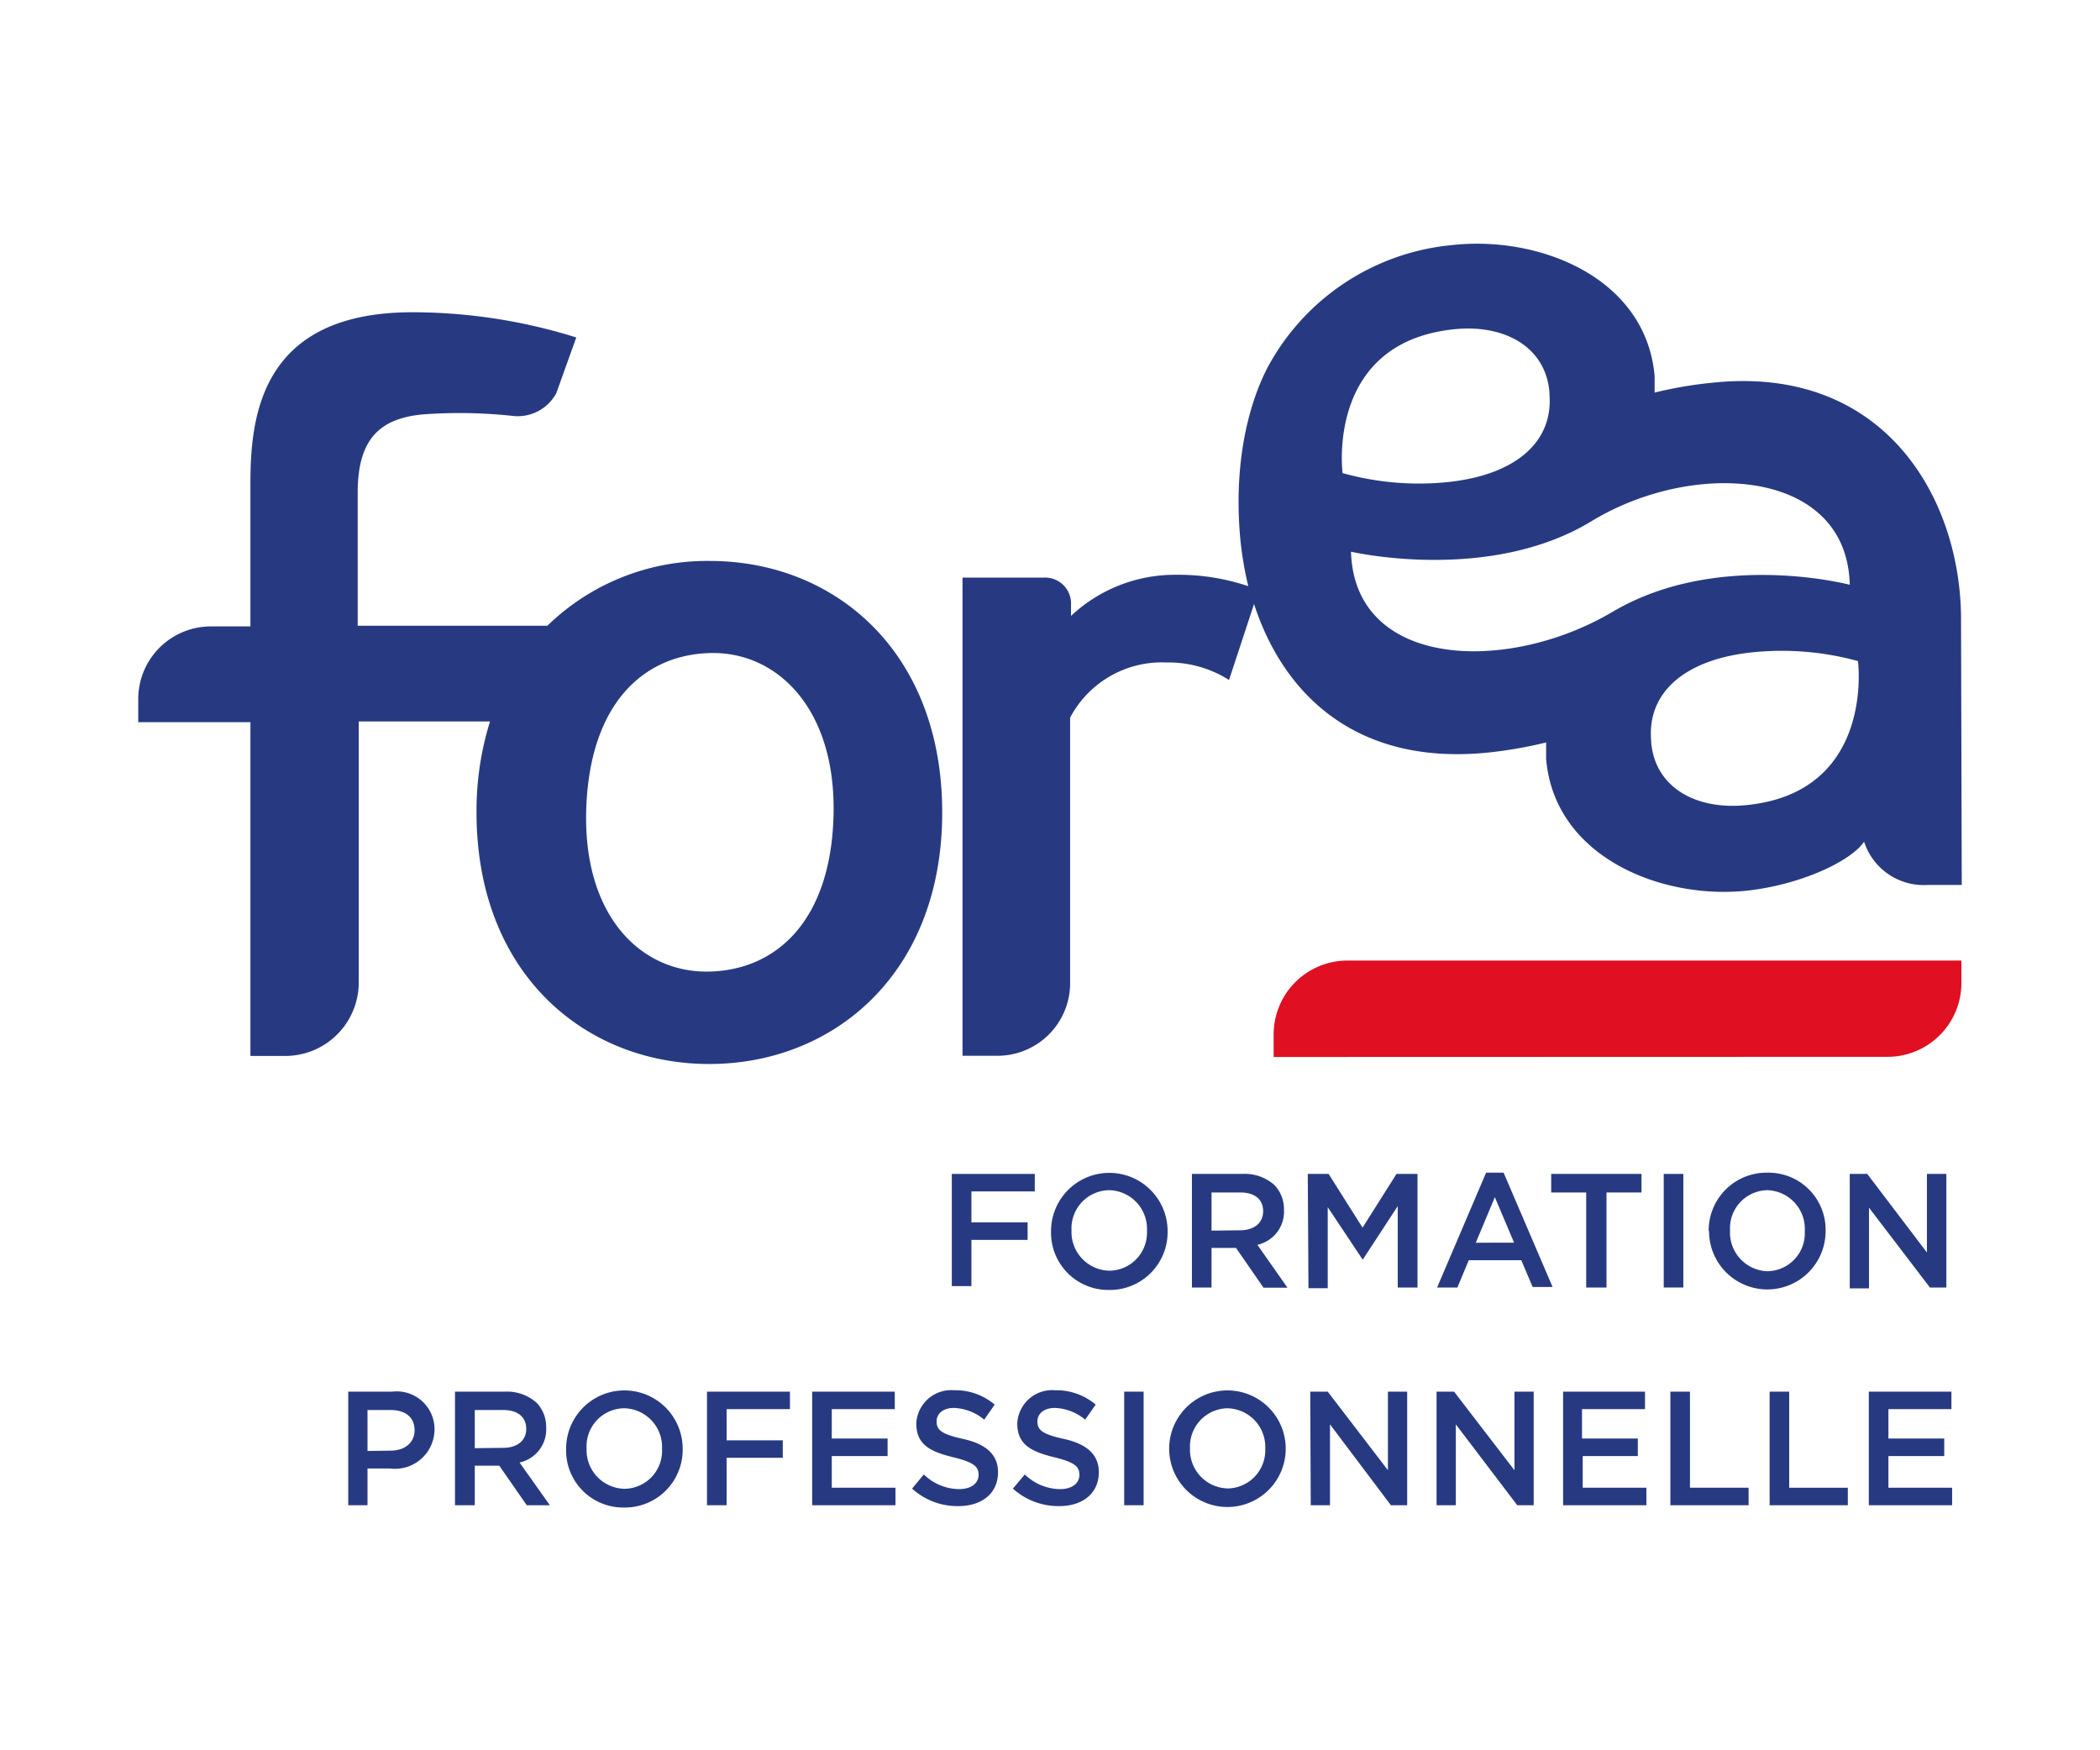
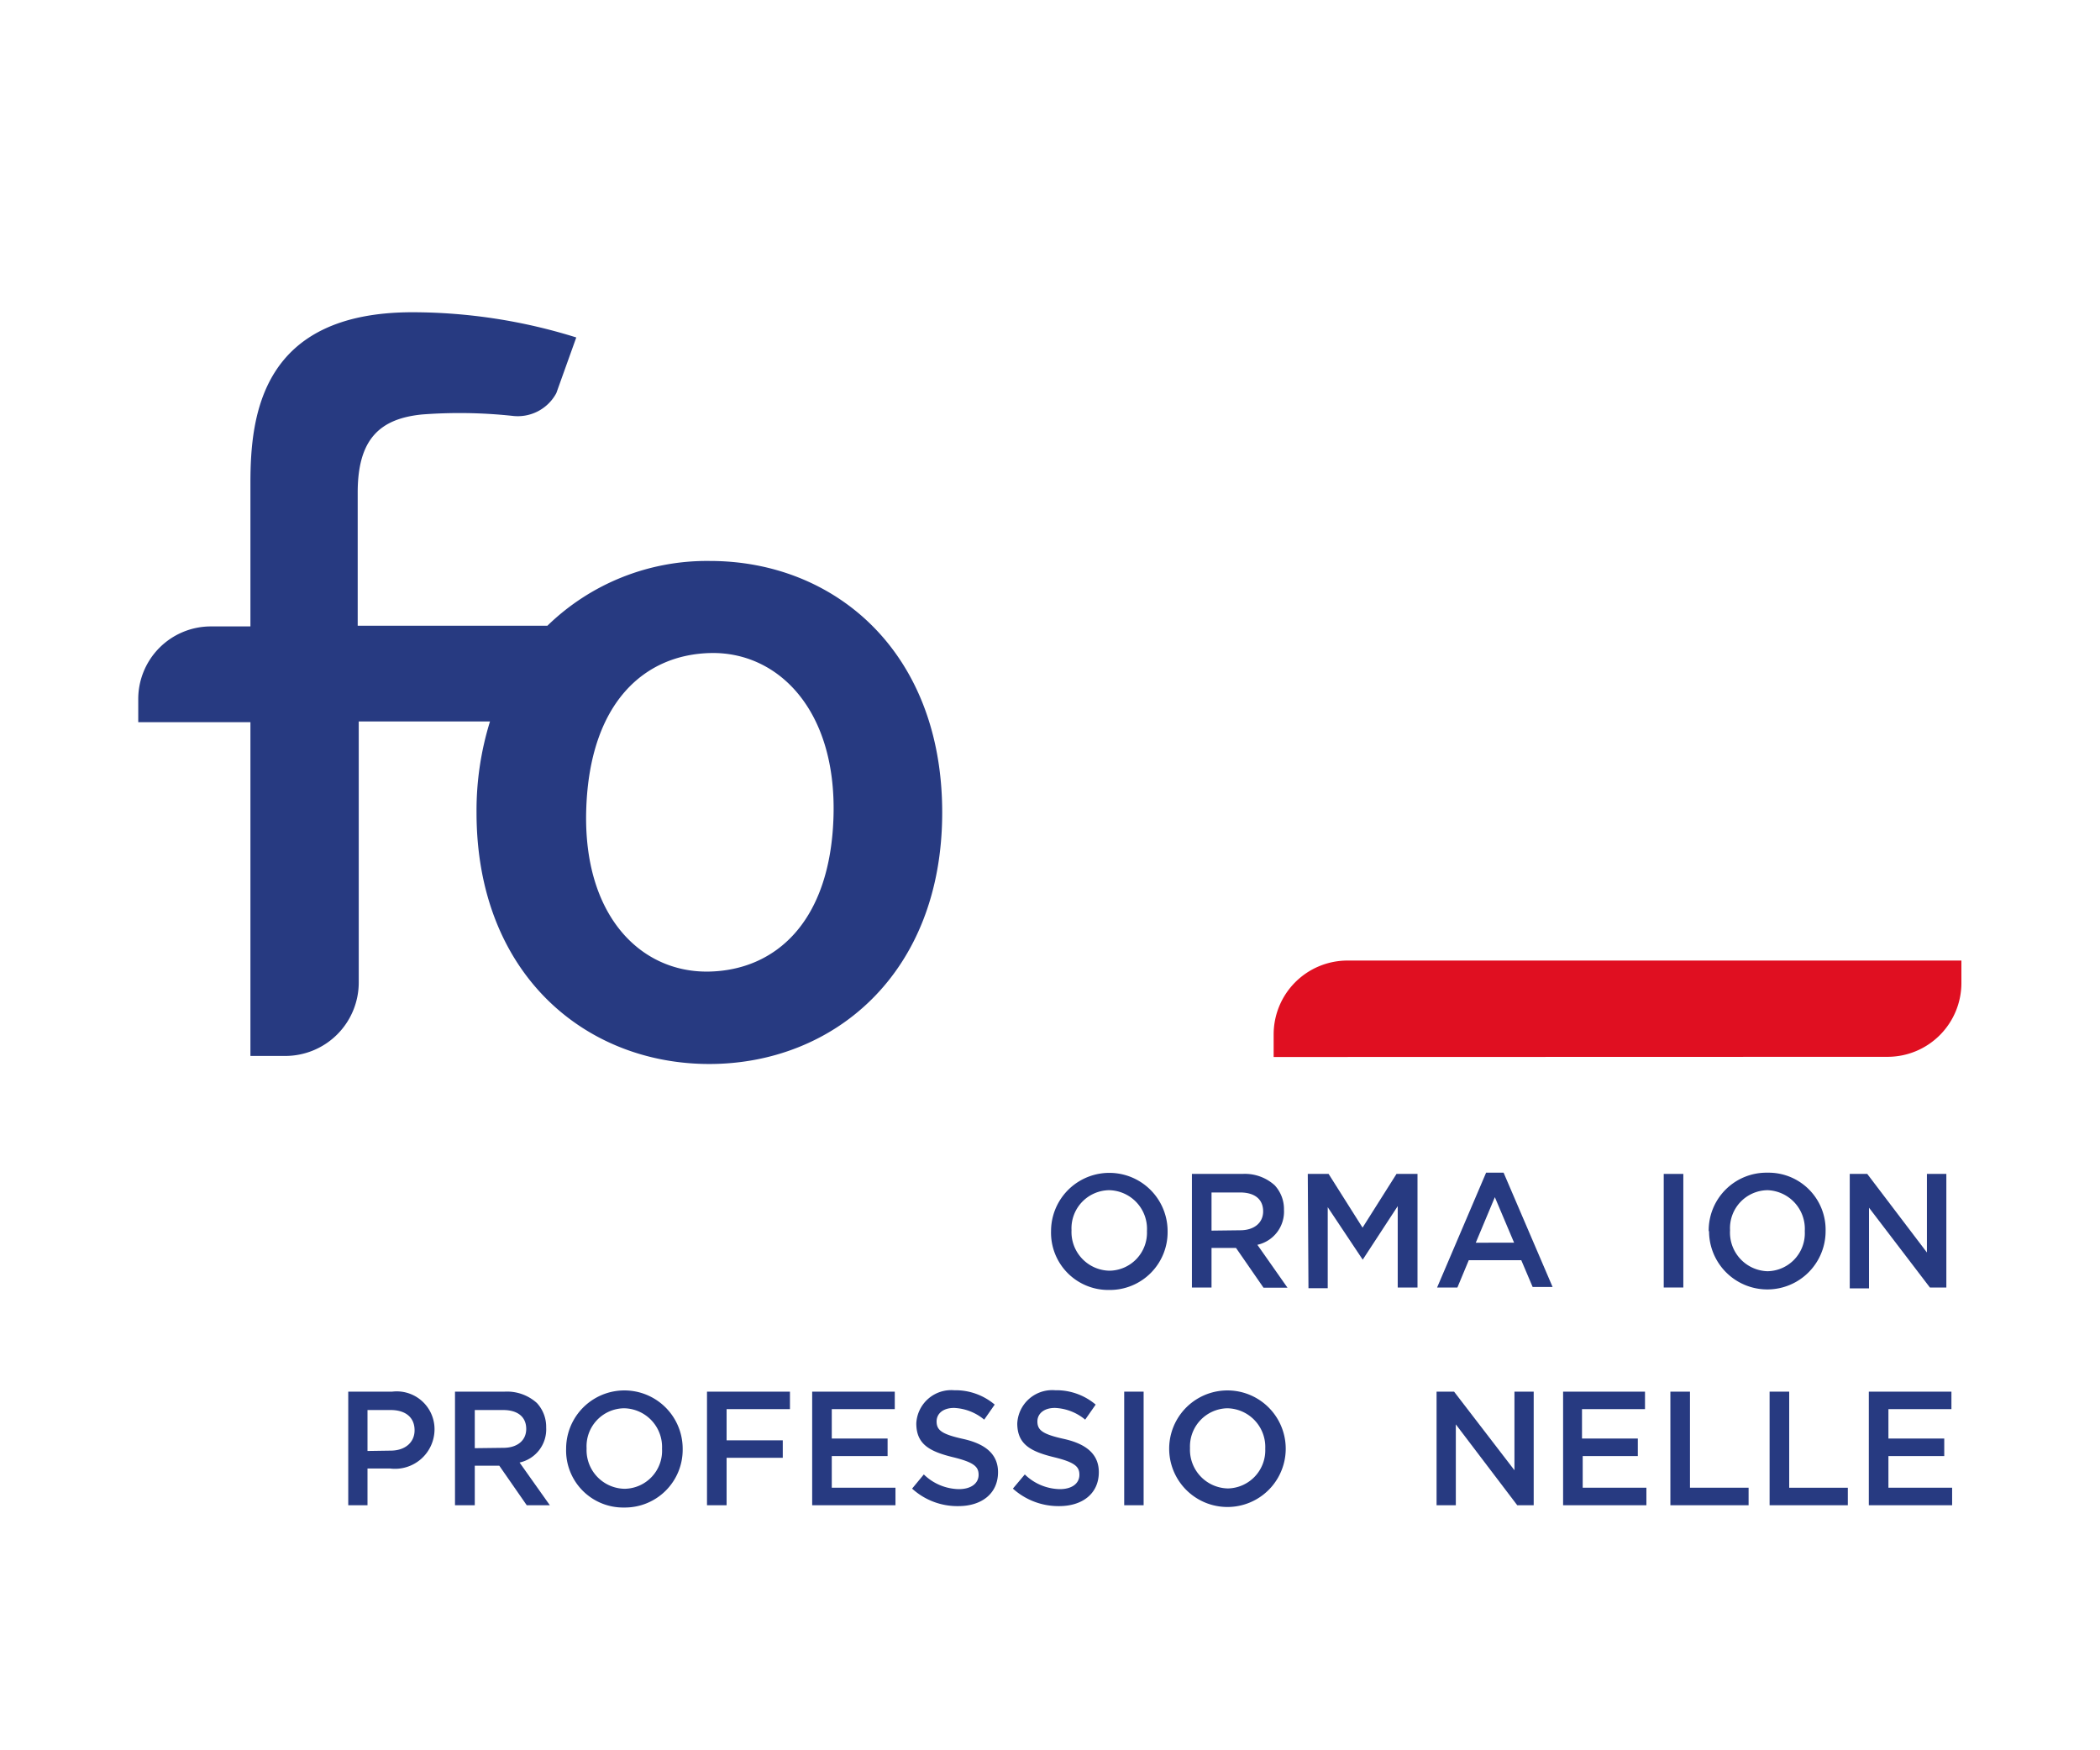
<svg xmlns="http://www.w3.org/2000/svg" id="Calque_1" data-name="Calque 1" viewBox="0 0 120 100">
  <defs>
    <style>.cls-1{fill:#273a81;}.cls-2{fill:#e00f21;}</style>
  </defs>
-   <path class="cls-1" d="M54.39,67.07h4.74v1H55.51v1.77h3.21v1H55.51v2.64H54.39Z" />
  <path class="cls-1" d="M60.06,70.34v0a3.33,3.33,0,1,1,6.66,0v0a3.3,3.3,0,0,1-3.34,3.36A3.27,3.27,0,0,1,60.06,70.34Zm5.48,0v0A2.21,2.21,0,0,0,63.38,68a2.18,2.18,0,0,0-2.15,2.29v0a2.21,2.21,0,0,0,2.17,2.31A2.17,2.17,0,0,0,65.54,70.34Z" />
  <path class="cls-1" d="M68.11,67.07H71a2.54,2.54,0,0,1,1.84.65,2,2,0,0,1,.53,1.4v0a1.94,1.94,0,0,1-1.52,2l1.72,2.45H72.2L70.63,71.3h-1.4v2.26H68.11Zm2.76,3.22c.8,0,1.31-.43,1.31-1.08v0c0-.7-.49-1.08-1.32-1.08H69.23v2.18Z" />
  <path class="cls-1" d="M74.73,67.07h1.19l1.94,3.07,1.94-3.07H81v6.49H79.87V68.91l-2,3.06h0l-2-3v4.63h-1.1Z" />
  <path class="cls-1" d="M84.92,67h1l2.8,6.53H87.58L86.93,72h-3l-.65,1.56H82.12Zm1.6,4-1.1-2.6L84.33,71Z" />
-   <path class="cls-1" d="M90.64,68.13h-2V67.07h5.16v1.06h-2v5.43H90.64Z" />
  <path class="cls-1" d="M95.07,67.07h1.12v6.49H95.07Z" />
  <path class="cls-1" d="M97.64,70.34v0A3.3,3.3,0,0,1,101,67a3.26,3.26,0,0,1,3.32,3.34v0a3.33,3.33,0,1,1-6.66,0Zm5.49,0v0A2.21,2.21,0,0,0,101,68a2.17,2.17,0,0,0-2.14,2.29v0A2.21,2.21,0,0,0,101,72.63,2.17,2.17,0,0,0,103.13,70.34Z" />
  <path class="cls-1" d="M105.7,67.07h1l3.41,4.49V67.07h1.11v6.49h-.94L106.8,69v4.61h-1.1Z" />
  <path class="cls-1" d="M19.9,79.51h2.51a2.16,2.16,0,0,1,2.42,2.17h0a2.26,2.26,0,0,1-2.55,2.22H21V86H19.9Zm2.42,3.37c.84,0,1.37-.48,1.37-1.16v0c0-.76-.54-1.16-1.37-1.16H21v2.34Z" />
  <path class="cls-1" d="M26,79.51h2.84a2.54,2.54,0,0,1,1.84.65,2,2,0,0,1,.53,1.4h0a1.94,1.94,0,0,1-1.52,2L31.42,86H30.1l-1.57-2.26h-1.4V86H26Zm2.76,3.21c.8,0,1.31-.42,1.31-1.08v0c0-.69-.49-1.08-1.32-1.08H27.13v2.18Z" />
  <path class="cls-1" d="M32.35,82.77v0a3.33,3.33,0,1,1,6.66,0v0a3.3,3.3,0,0,1-3.34,3.36A3.26,3.26,0,0,1,32.35,82.77Zm5.48,0v0a2.21,2.21,0,0,0-2.16-2.31,2.17,2.17,0,0,0-2.15,2.29v0a2.21,2.21,0,0,0,2.17,2.31A2.17,2.17,0,0,0,37.83,82.77Z" />
  <path class="cls-1" d="M40.4,79.51h4.74v1H41.52v1.78h3.21v1H41.52V86H40.4Z" />
  <path class="cls-1" d="M46.41,79.51h4.72v1h-3.6v1.68h3.19v1H47.53V85h3.64v1H46.41Z" />
  <path class="cls-1" d="M52.12,85.05l.67-.81a2.94,2.94,0,0,0,2,.84c.69,0,1.13-.32,1.13-.82v0c0-.46-.26-.71-1.44-1-1.36-.33-2.12-.74-2.12-1.94h0a2,2,0,0,1,2.17-1.89,3.47,3.47,0,0,1,2.31.82l-.6.86a2.88,2.88,0,0,0-1.72-.67c-.66,0-1,.35-1,.77v0c0,.5.29.73,1.51,1s2,.83,2,1.9v0c0,1.22-.93,1.94-2.27,1.94A3.84,3.84,0,0,1,52.12,85.05Z" />
  <path class="cls-1" d="M57.88,85.05l.68-.81a2.94,2.94,0,0,0,2,.84c.69,0,1.12-.32,1.12-.82v0c0-.46-.25-.71-1.43-1-1.36-.33-2.12-.74-2.12-1.94h0a2,2,0,0,1,2.17-1.89,3.47,3.47,0,0,1,2.31.82l-.6.86a2.88,2.88,0,0,0-1.73-.67c-.65,0-1,.35-1,.77v0c0,.5.29.73,1.51,1s2,.83,2,1.9v0c0,1.22-.93,1.94-2.27,1.94A3.89,3.89,0,0,1,57.88,85.05Z" />
  <path class="cls-1" d="M64.24,79.51h1.11V86H64.24Z" />
  <path class="cls-1" d="M66.81,82.77v0a3.33,3.33,0,1,1,6.66,0v0a3.33,3.33,0,1,1-6.66,0Zm5.49,0v0a2.21,2.21,0,0,0-2.17-2.31A2.18,2.18,0,0,0,68,82.73v0a2.21,2.21,0,0,0,2.17,2.31A2.18,2.18,0,0,0,72.3,82.77Z" />
-   <path class="cls-1" d="M74.87,79.51h1L79.31,84V79.51h1.1V86h-.93L76,81.38V86h-1.1Z" />
  <path class="cls-1" d="M82.09,79.51h1L86.54,84V79.51h1.1V86H86.7l-3.51-4.62V86h-1.1Z" />
  <path class="cls-1" d="M89.32,79.51H94v1h-3.6v1.68h3.19v1H90.44V85h3.64v1H89.32Z" />
  <path class="cls-1" d="M95.45,79.51h1.12V85h3.35v1H95.45Z" />
  <path class="cls-1" d="M101.12,79.51h1.12V85h3.35v1h-4.47Z" />
  <path class="cls-1" d="M106.79,79.51h4.72v1h-3.6v1.68h3.19v1h-3.19V85h3.64v1h-4.76Z" />
  <path class="cls-2" d="M107.86,60.38a4.22,4.22,0,0,0,4.22-4.22V54.88H77a4.22,4.22,0,0,0-4.22,4.22v1.29Z" />
-   <path class="cls-1" d="M112.06,35.4c0-6.91-4.35-14.54-14.15-13.54a23.46,23.46,0,0,0-3.36.57c0-.27,0-.55,0-.83v-.11C94.06,15.88,88,13.45,83,14a13.38,13.38,0,0,0-10.57,7c-.3.6-2.1,4-1.55,9.85a20,20,0,0,0,.45,2.64,12.52,12.52,0,0,0-4.13-.65,8.67,8.67,0,0,0-6,2.35v-.63A1.48,1.48,0,0,0,59.68,33H55V60.32h2a4.15,4.15,0,0,0,4.15-4.15V41a5.93,5.93,0,0,1,5.51-3.15,6.44,6.44,0,0,1,3.57,1l1.43-4.34C73.32,39.63,77.46,43.75,85,43a25,25,0,0,0,3.35-.58c0,.28,0,.55,0,.84v.1C88.83,49,95,51.43,99.89,50.88c3-.34,5.86-1.66,6.63-2.79a3.58,3.58,0,0,0,3.65,2.47h1.93ZM83.11,18.81c2.85-.29,5.22,1,5.43,3.61v.11c.22,2.7-1.9,4.57-5.69,5a16.21,16.21,0,0,1-6.13-.5S75.73,19.56,83.11,18.81ZM77.2,31.52s7.87,1.83,13.74-1.74,14.61-3,14.76,3.63c0,0-7.56-2-13.56,1.55S77.4,38.21,77.2,31.52ZM99.78,46c-2.85.29-5.22-1-5.43-3.62v-.1c-.22-2.7,1.9-4.58,5.69-5a16.43,16.43,0,0,1,6.13.49S107.16,45.28,99.78,46Z" />
  <path class="cls-1" d="M40.57,32.05a13.07,13.07,0,0,0-9.29,3.7l-10.84,0V28.14c0-3.05,1.26-4.22,3.68-4.46a28.36,28.36,0,0,1,5.16.08,2.5,2.5,0,0,0,2.51-1.3l1.14-3.18a31.39,31.39,0,0,0-9.36-1.44c-8.63,0-9.26,5.89-9.26,9.75v8.2H12.05A4.15,4.15,0,0,0,7.9,40v1.26h6.41V60.33h2a4.2,4.2,0,0,0,4.19-4.19V41.22H28a17.16,17.16,0,0,0-.77,5.2c0,9.22,6.21,14.37,13.3,14.37s13.31-5.15,13.31-14.37S47.67,32.05,40.57,32.05ZM40.5,55.51c-3.91.07-7.2-3.22-7-9.29s3.32-8.84,7.13-8.91,7.16,3.22,7,9.29S44.31,55.44,40.5,55.51Z" />
</svg>